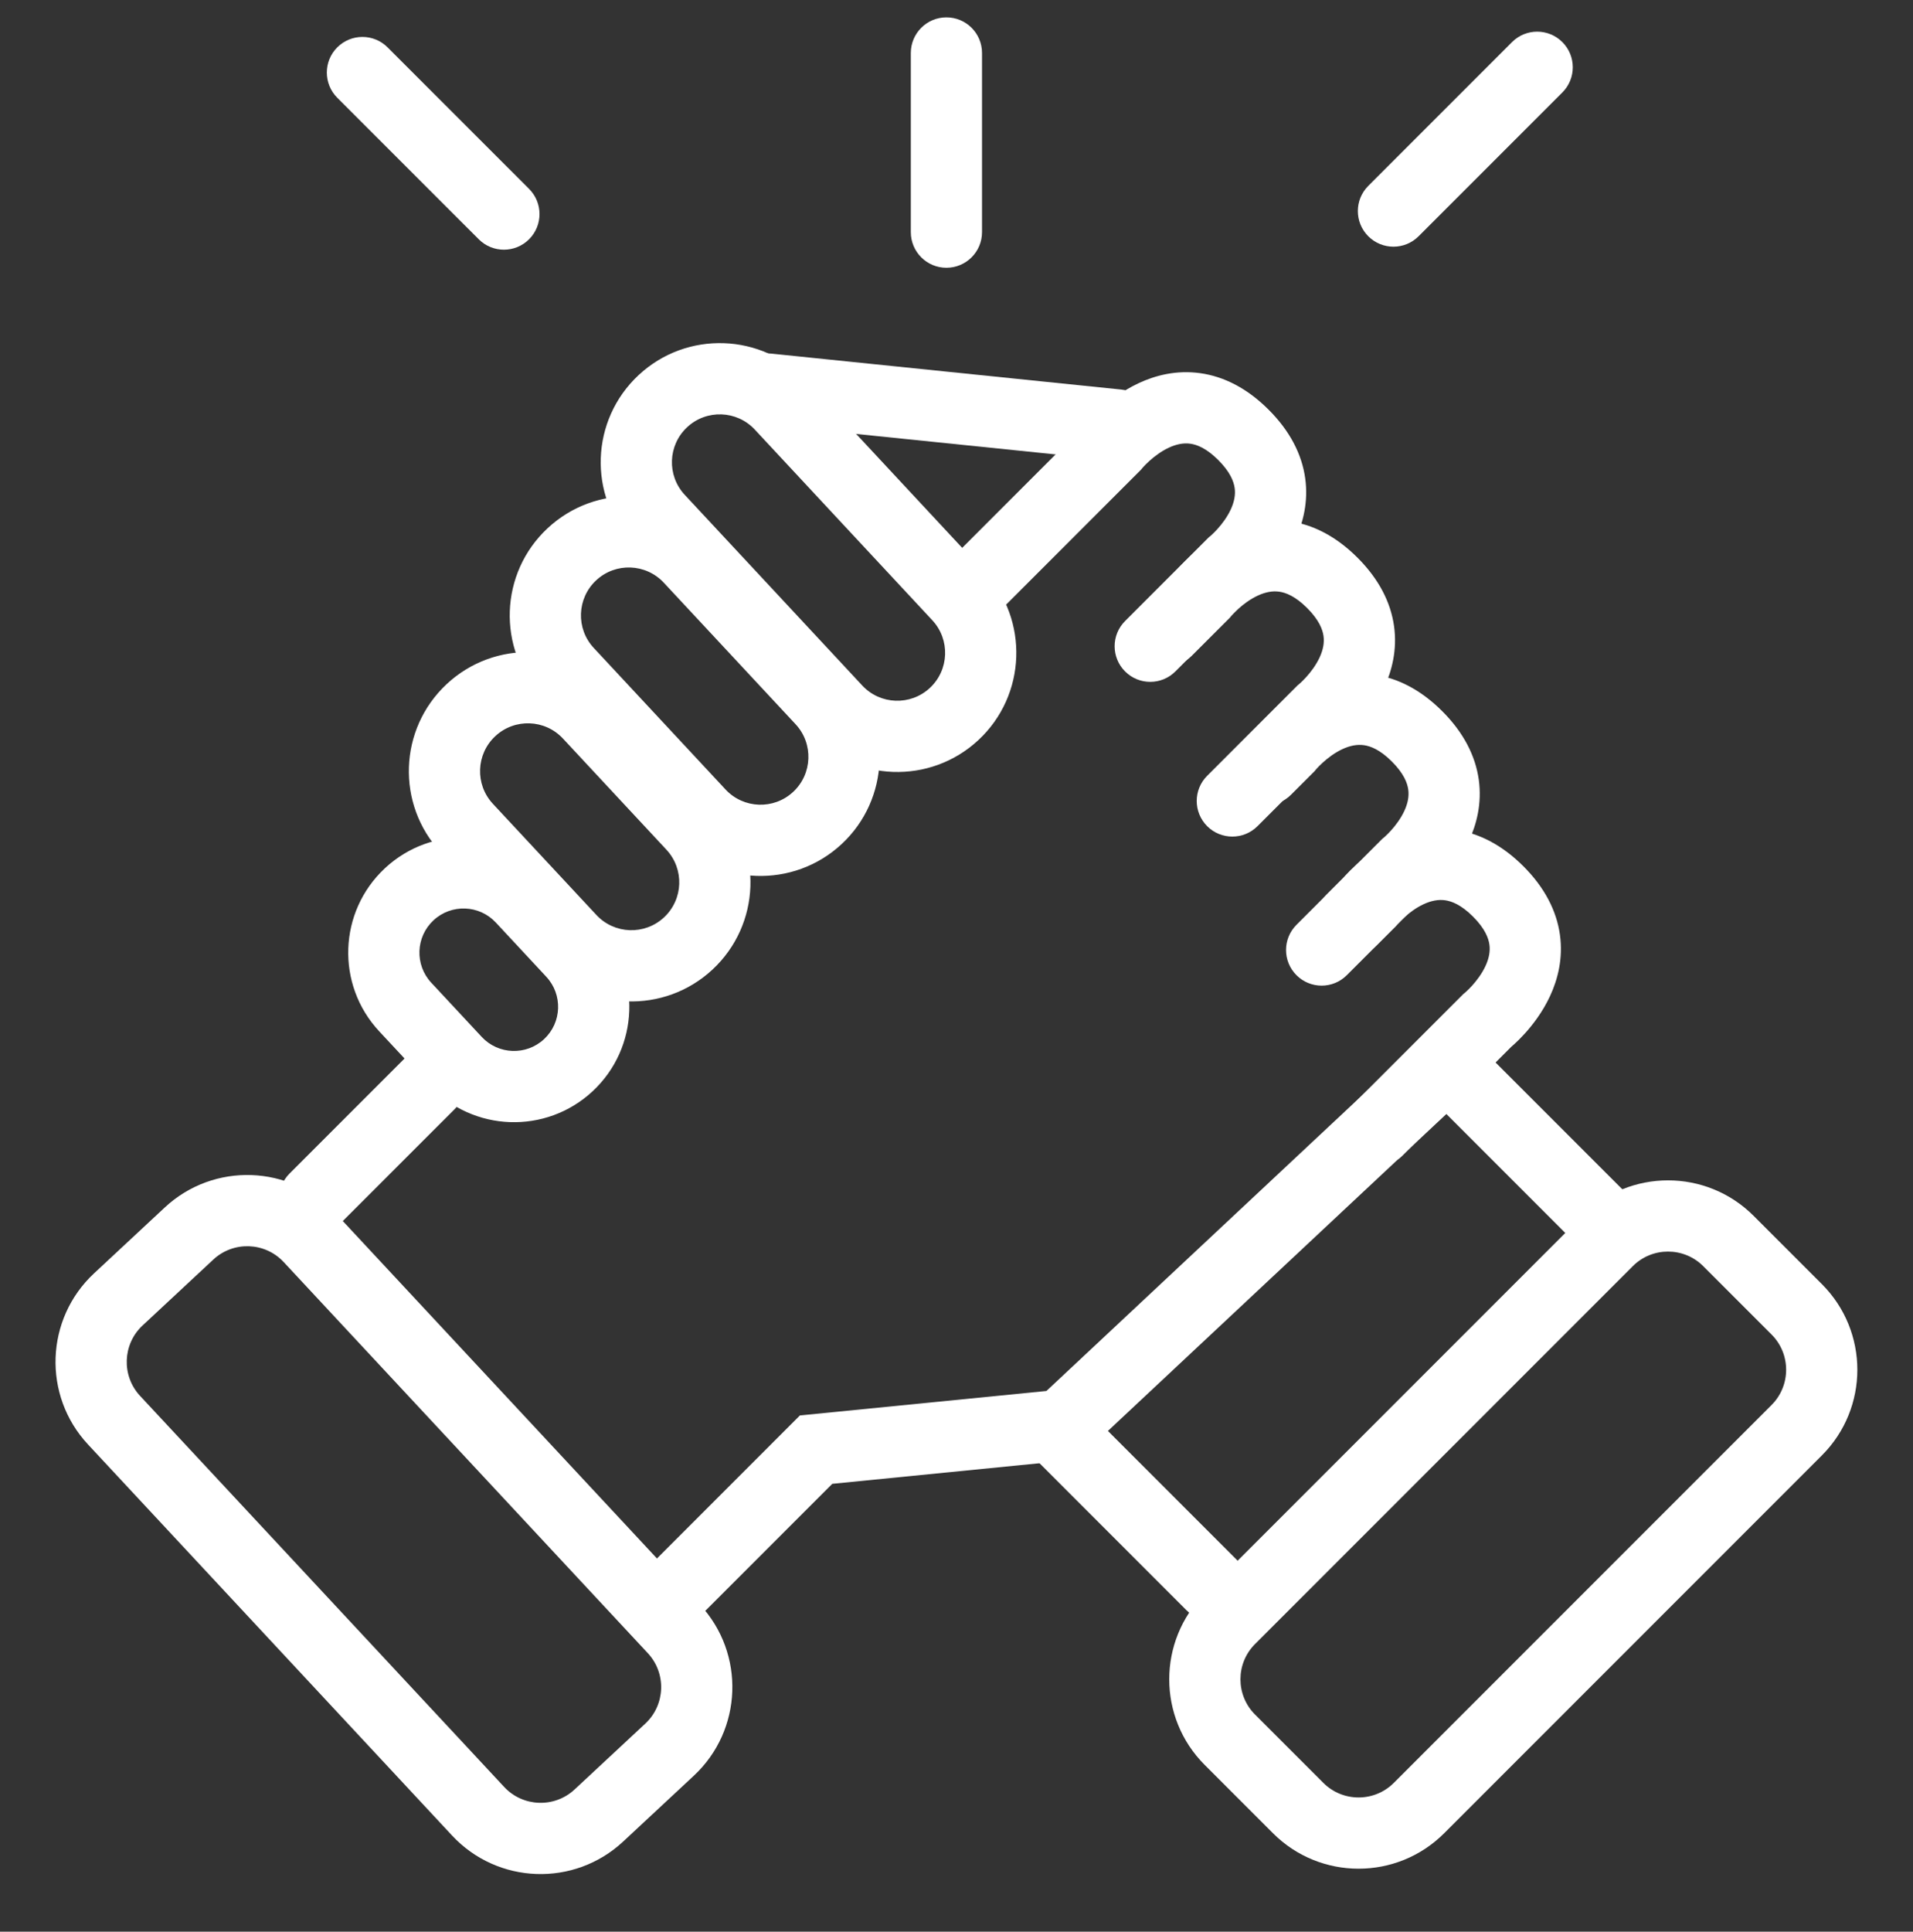
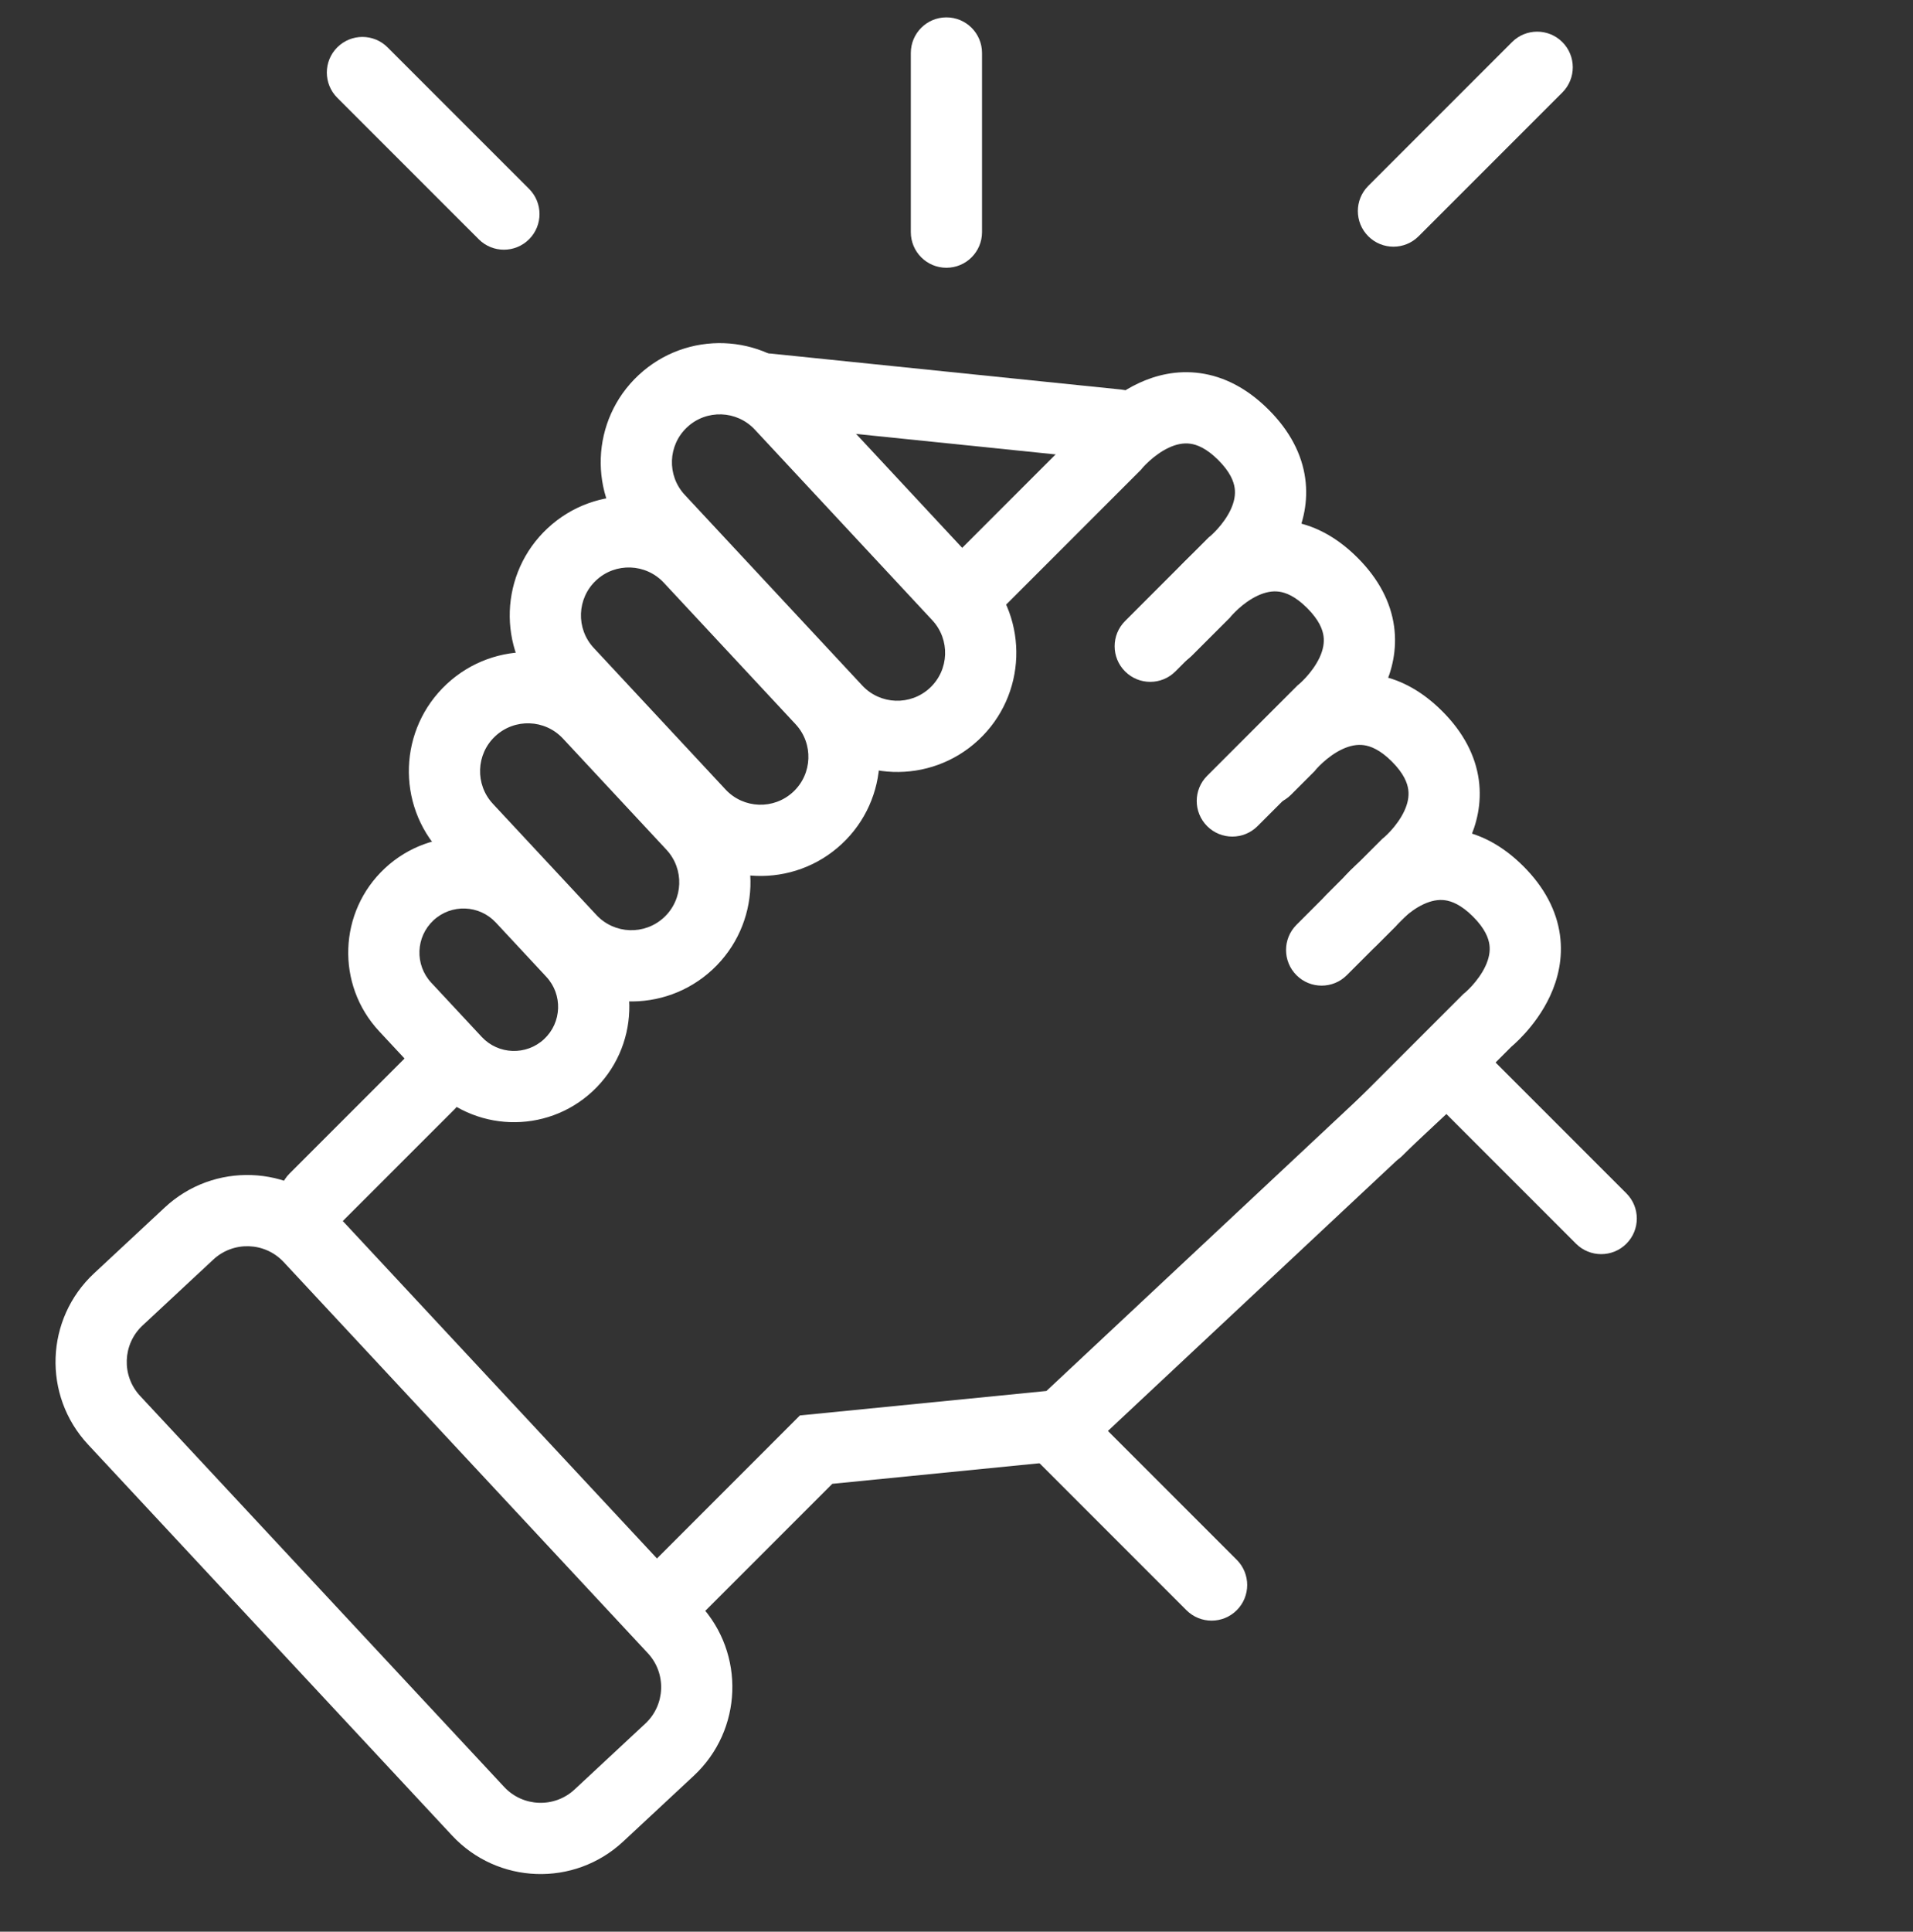
<svg xmlns="http://www.w3.org/2000/svg" width="106" height="107" viewBox="0 0 106 107" fill="none">
  <rect x="0" y="0" width="106" height="107" fill="#333333" stroke="none" />
  <path fill-rule="evenodd" clip-rule="evenodd" d="M79.841 58.615C80.612 57.845 81.861 57.845 82.631 58.615L90.118 66.102C90.889 66.872 90.889 68.121 90.118 68.892C89.348 69.662 88.099 69.662 87.328 68.892L79.841 61.405C79.071 60.635 79.071 59.386 79.841 58.615Z" fill="white" />
  <path fill-rule="evenodd" clip-rule="evenodd" d="M80.611 45.959C81.943 46.144 83.231 46.804 84.412 47.984C85.592 49.164 86.252 50.453 86.437 51.785C86.618 53.096 86.313 54.259 85.892 55.167C85.475 56.067 84.918 56.779 84.489 57.252C84.27 57.493 84.073 57.685 83.926 57.82C83.855 57.886 83.794 57.938 83.747 57.978L77.724 64.002C76.954 64.772 75.705 64.772 74.934 64.002C74.164 63.231 74.164 61.982 74.934 61.212L81.095 55.051L81.172 54.989C81.174 54.988 81.176 54.986 81.18 54.983C81.193 54.971 81.22 54.948 81.256 54.915C81.33 54.847 81.44 54.74 81.567 54.601C81.828 54.312 82.116 53.932 82.312 53.508C82.504 53.093 82.581 52.701 82.529 52.326C82.48 51.972 82.291 51.443 81.622 50.774C80.953 50.105 80.424 49.916 80.07 49.867C79.695 49.815 79.303 49.892 78.887 50.084C78.464 50.28 78.083 50.568 77.795 50.829C77.655 50.956 77.549 51.066 77.481 51.14C77.448 51.176 77.425 51.203 77.413 51.216C77.41 51.22 77.408 51.222 77.406 51.224L77.345 51.301L74.627 54.018C73.857 54.789 72.608 54.789 71.838 54.018C71.067 53.248 71.067 51.999 71.838 51.228L74.417 48.648C74.457 48.602 74.51 48.541 74.576 48.47C74.711 48.323 74.903 48.126 75.144 47.907C75.617 47.478 76.329 46.921 77.229 46.504C78.137 46.083 79.3 45.778 80.611 45.959Z" fill="white" />
  <path fill-rule="evenodd" clip-rule="evenodd" d="M76.114 37.368C77.446 37.553 78.734 38.213 79.915 39.394C81.095 40.574 81.755 41.862 81.94 43.194C82.121 44.505 81.816 45.668 81.395 46.576C80.978 47.477 80.421 48.188 79.992 48.661C79.773 48.903 79.576 49.094 79.429 49.229C79.358 49.295 79.297 49.348 79.25 49.388L76.275 52.363C75.505 53.133 74.256 53.133 73.485 52.363C72.715 51.593 72.715 50.343 73.485 49.573L76.598 46.46L76.675 46.399C76.677 46.397 76.679 46.395 76.683 46.392C76.696 46.38 76.723 46.357 76.759 46.324C76.833 46.256 76.943 46.15 77.07 46.01C77.331 45.722 77.619 45.341 77.815 44.918C78.007 44.502 78.084 44.11 78.032 43.736C77.983 43.381 77.794 42.852 77.125 42.184C76.456 41.514 75.927 41.326 75.573 41.277C75.198 41.225 74.806 41.301 74.39 41.493C73.967 41.689 73.586 41.977 73.298 42.239C73.158 42.365 73.052 42.475 72.984 42.549C72.951 42.585 72.928 42.612 72.916 42.626C72.913 42.629 72.911 42.632 72.909 42.633L72.848 42.71L71.532 44.026C70.761 44.797 69.512 44.797 68.742 44.026C67.972 43.256 67.972 42.007 68.742 41.236L69.92 40.058C69.96 40.011 70.013 39.951 70.079 39.88C70.214 39.732 70.406 39.535 70.647 39.316C71.12 38.887 71.832 38.33 72.732 37.913C73.64 37.492 74.803 37.187 76.114 37.368Z" fill="white" />
  <path fill-rule="evenodd" clip-rule="evenodd" d="M71.42 28.866C72.751 29.051 74.04 29.711 75.22 30.891C76.401 32.071 77.061 33.36 77.246 34.692C77.427 36.003 77.121 37.166 76.701 38.074C76.284 38.974 75.727 39.686 75.297 40.159C75.079 40.4 74.882 40.592 74.734 40.727C74.663 40.792 74.603 40.846 74.556 40.886L69.679 45.763C68.908 46.533 67.659 46.533 66.889 45.763C66.118 44.992 66.118 43.743 66.889 42.973L71.904 37.958L71.98 37.897C71.982 37.895 71.985 37.893 71.988 37.89C72.002 37.878 72.028 37.855 72.065 37.822C72.138 37.754 72.249 37.647 72.375 37.508C72.637 37.219 72.924 36.839 73.121 36.416C73.313 36 73.389 35.608 73.337 35.233C73.288 34.879 73.099 34.35 72.43 33.681C71.761 33.012 71.233 32.824 70.878 32.774C70.503 32.722 70.111 32.799 69.696 32.991C69.273 33.187 68.892 33.474 68.604 33.736C68.464 33.863 68.357 33.973 68.29 34.047C68.256 34.083 68.233 34.109 68.222 34.123C68.219 34.127 68.216 34.129 68.215 34.131L68.154 34.208L66.028 36.333C65.257 37.104 64.008 37.104 63.238 36.333C62.468 35.563 62.468 34.314 63.238 33.543L65.226 31.555C65.266 31.509 65.319 31.448 65.384 31.377C65.52 31.23 65.711 31.033 65.952 30.814C66.425 30.385 67.137 29.828 68.038 29.411C68.946 28.99 70.109 28.684 71.42 28.866Z" fill="white" />
  <path fill-rule="evenodd" clip-rule="evenodd" d="M66.496 20.67C67.828 20.854 69.117 21.515 70.297 22.695C71.477 23.875 72.138 25.164 72.322 26.495C72.504 27.807 72.198 28.969 71.777 29.878C71.36 30.778 70.803 31.49 70.374 31.963C70.155 32.204 69.958 32.395 69.811 32.531C69.74 32.596 69.679 32.649 69.633 32.689L65.13 37.191C64.36 37.962 63.111 37.962 62.34 37.191C61.57 36.421 61.57 35.172 62.34 34.402L66.98 29.761L67.057 29.7C67.059 29.699 67.061 29.697 67.065 29.694C67.079 29.682 67.105 29.659 67.141 29.625C67.215 29.558 67.325 29.451 67.452 29.311C67.714 29.023 68.001 28.642 68.197 28.219C68.389 27.804 68.466 27.412 68.414 27.037C68.365 26.683 68.176 26.154 67.507 25.485C66.838 24.816 66.309 24.627 65.955 24.578C65.58 24.526 65.188 24.602 64.772 24.795C64.349 24.991 63.969 25.278 63.68 25.54C63.541 25.666 63.434 25.777 63.366 25.85C63.333 25.887 63.31 25.913 63.298 25.927C63.295 25.93 63.293 25.933 63.291 25.935L63.23 26.011L55.174 34.067C54.404 34.837 53.155 34.837 52.385 34.067C51.614 33.297 51.614 32.048 52.385 31.277L60.303 23.359C60.343 23.312 60.396 23.252 60.461 23.181C60.596 23.034 60.788 22.837 61.029 22.618C61.502 22.189 62.214 21.632 63.114 21.215C64.022 20.794 65.185 20.488 66.496 20.67Z" fill="white" />
  <path fill-rule="evenodd" clip-rule="evenodd" d="M25.223 58.616C25.993 59.386 25.993 60.635 25.223 61.406L18.833 67.796C18.062 68.567 16.813 68.567 16.043 67.796C15.272 67.026 15.272 65.777 16.043 65.006L22.433 58.616C23.203 57.846 24.452 57.846 25.223 58.616Z" fill="white" />
  <path fill-rule="evenodd" clip-rule="evenodd" d="M11.818 69.772L7.902 73.419C6.786 74.459 6.724 76.206 7.763 77.323L27.936 98.983C28.975 100.099 30.723 100.161 31.839 99.122L35.755 95.475C36.872 94.435 36.934 92.688 35.894 91.571L15.722 69.911C14.682 68.794 12.935 68.732 11.818 69.772ZM5.213 70.532C2.502 73.056 2.351 77.301 4.876 80.012L25.048 101.672C27.573 104.383 31.817 104.534 34.528 102.009L38.444 98.362C41.155 95.837 41.306 91.593 38.782 88.882L18.609 67.222C16.085 64.511 11.84 64.36 9.129 66.885L5.213 70.532Z" fill="white" />
-   <path fill-rule="evenodd" clip-rule="evenodd" d="M30.27 54.105L27.474 51.102C26.554 50.114 25.007 50.059 24.019 50.979C23.031 51.899 22.976 53.446 23.896 54.434L26.693 57.437C27.613 58.424 29.16 58.479 30.148 57.559C31.135 56.639 31.19 55.093 30.27 54.105ZM21.33 48.092C18.748 50.497 18.604 54.54 21.009 57.123L23.806 60.126C26.211 62.708 30.254 62.852 32.837 60.447C35.419 58.042 35.563 53.998 33.158 51.416L30.361 48.413C27.956 45.831 23.913 45.687 21.33 48.092Z" fill="white" />
+   <path fill-rule="evenodd" clip-rule="evenodd" d="M30.27 54.105L27.474 51.102C26.554 50.114 25.007 50.059 24.019 50.979C23.031 51.899 22.976 53.446 23.896 54.434L26.693 57.437C27.613 58.424 29.16 58.479 30.148 57.559C31.135 56.639 31.19 55.093 30.27 54.105ZM21.33 48.092C18.748 50.497 18.604 54.54 21.009 57.123L23.806 60.126C26.211 62.708 30.254 62.852 32.837 60.447C35.419 58.042 35.563 53.998 33.158 51.416L30.361 48.413C27.956 45.831 23.913 45.687 21.33 48.092" fill="white" />
  <path fill-rule="evenodd" clip-rule="evenodd" d="M36.927 47.067L31.193 40.91C30.195 39.838 28.517 39.779 27.445 40.777C26.373 41.775 26.313 43.453 27.311 44.525L33.046 50.682C34.044 51.754 35.722 51.813 36.794 50.815C37.865 49.817 37.925 48.139 36.927 47.067ZM24.756 37.889C22.089 40.373 21.941 44.547 24.424 47.214L30.158 53.371C32.642 56.038 36.816 56.186 39.483 53.703C42.149 51.219 42.298 47.045 39.814 44.378L34.08 38.221C31.597 35.555 27.422 35.406 24.756 37.889Z" fill="white" />
  <path fill-rule="evenodd" clip-rule="evenodd" d="M44.083 40.116L36.782 32.278C35.784 31.206 34.106 31.146 33.035 32.144C31.963 33.142 31.903 34.821 32.901 35.892L40.202 43.731C41.2 44.803 42.878 44.862 43.95 43.864C45.021 42.866 45.081 41.188 44.083 40.116ZM30.346 29.257C27.679 31.74 27.531 35.915 30.014 38.581L37.314 46.42C39.797 49.087 43.972 49.235 46.639 46.752C49.305 44.269 49.453 40.094 46.97 37.427L39.67 29.589C37.187 26.922 33.012 26.774 30.346 29.257Z" fill="white" />
  <path fill-rule="evenodd" clip-rule="evenodd" d="M51.659 34.357L41.824 23.796C40.825 22.724 39.147 22.665 38.076 23.663C37.004 24.661 36.944 26.339 37.942 27.411L47.778 37.972C48.776 39.044 50.454 39.103 51.526 38.105C52.597 37.107 52.657 35.429 51.659 34.357ZM35.387 20.776C32.72 23.259 32.572 27.433 35.055 30.1L44.89 40.661C47.373 43.327 51.548 43.476 54.215 40.992C56.881 38.509 57.029 34.334 54.546 31.668L44.711 21.107C42.228 18.441 38.053 18.292 35.387 20.776Z" fill="white" />
-   <path fill-rule="evenodd" clip-rule="evenodd" d="M69.542 94.973L73.326 98.757C74.405 99.835 76.154 99.835 77.232 98.757L98.162 77.827C99.24 76.749 99.24 75 98.162 73.921L94.378 70.137C93.299 69.058 91.55 69.058 90.472 70.137L69.542 91.067C68.464 92.145 68.464 93.894 69.542 94.973ZM70.536 101.547C73.156 104.166 77.403 104.166 80.022 101.547L100.952 80.617C103.571 77.998 103.571 73.751 100.952 71.131L97.168 67.347C94.548 64.728 90.301 64.728 87.682 67.347L66.752 88.277C64.133 90.896 64.133 95.143 66.752 97.763L70.536 101.547Z" fill="white" />
  <path fill-rule="evenodd" clip-rule="evenodd" d="M81.146 58.068C81.891 58.863 81.85 60.112 81.054 60.856L59.702 80.843L46.117 82.192L39.116 89.193C38.345 89.963 37.096 89.963 36.326 89.193C35.555 88.422 35.555 87.173 36.326 86.403L44.324 78.404L57.982 77.049L78.358 57.976C79.153 57.231 80.402 57.272 81.146 58.068Z" fill="white" />
  <path fill-rule="evenodd" clip-rule="evenodd" d="M57.42 78.082C58.19 77.311 59.439 77.311 60.209 78.082L68.53 86.402C69.3 87.173 69.3 88.422 68.53 89.192C67.76 89.963 66.511 89.963 65.74 89.192L57.42 80.872C56.649 80.101 56.649 78.852 57.42 78.082Z" fill="white" />
  <path fill-rule="evenodd" clip-rule="evenodd" d="M63.888 23.742C63.999 22.658 63.211 21.689 62.127 21.578L42.719 19.586C41.636 19.474 40.667 20.263 40.555 21.347C40.444 22.43 41.233 23.399 42.316 23.511L61.724 25.503C62.808 25.614 63.777 24.826 63.888 23.742Z" fill="white" />
  <path fill-rule="evenodd" clip-rule="evenodd" d="M18.687 2.624C19.458 1.853 20.707 1.853 21.477 2.624L29.317 10.463C30.087 11.234 30.087 12.483 29.317 13.253C28.546 14.024 27.297 14.024 26.527 13.253L18.687 5.414C17.917 4.643 17.917 3.394 18.687 2.624Z" fill="white" />
  <path fill-rule="evenodd" clip-rule="evenodd" d="M52.441 0.962C53.531 0.962 54.414 1.845 54.414 2.935V12.859C54.414 13.949 53.531 14.832 52.441 14.832C51.352 14.832 50.469 13.949 50.469 12.859V2.935C50.469 1.845 51.352 0.962 52.441 0.962Z" fill="white" />
  <path fill-rule="evenodd" clip-rule="evenodd" d="M86.571 2.332C87.341 3.102 87.341 4.351 86.571 5.122L78.606 13.086C77.836 13.857 76.587 13.857 75.816 13.086C75.046 12.316 75.046 11.067 75.816 10.297L83.781 2.332C84.551 1.561 85.8 1.561 86.571 2.332Z" fill="white" />
</svg>